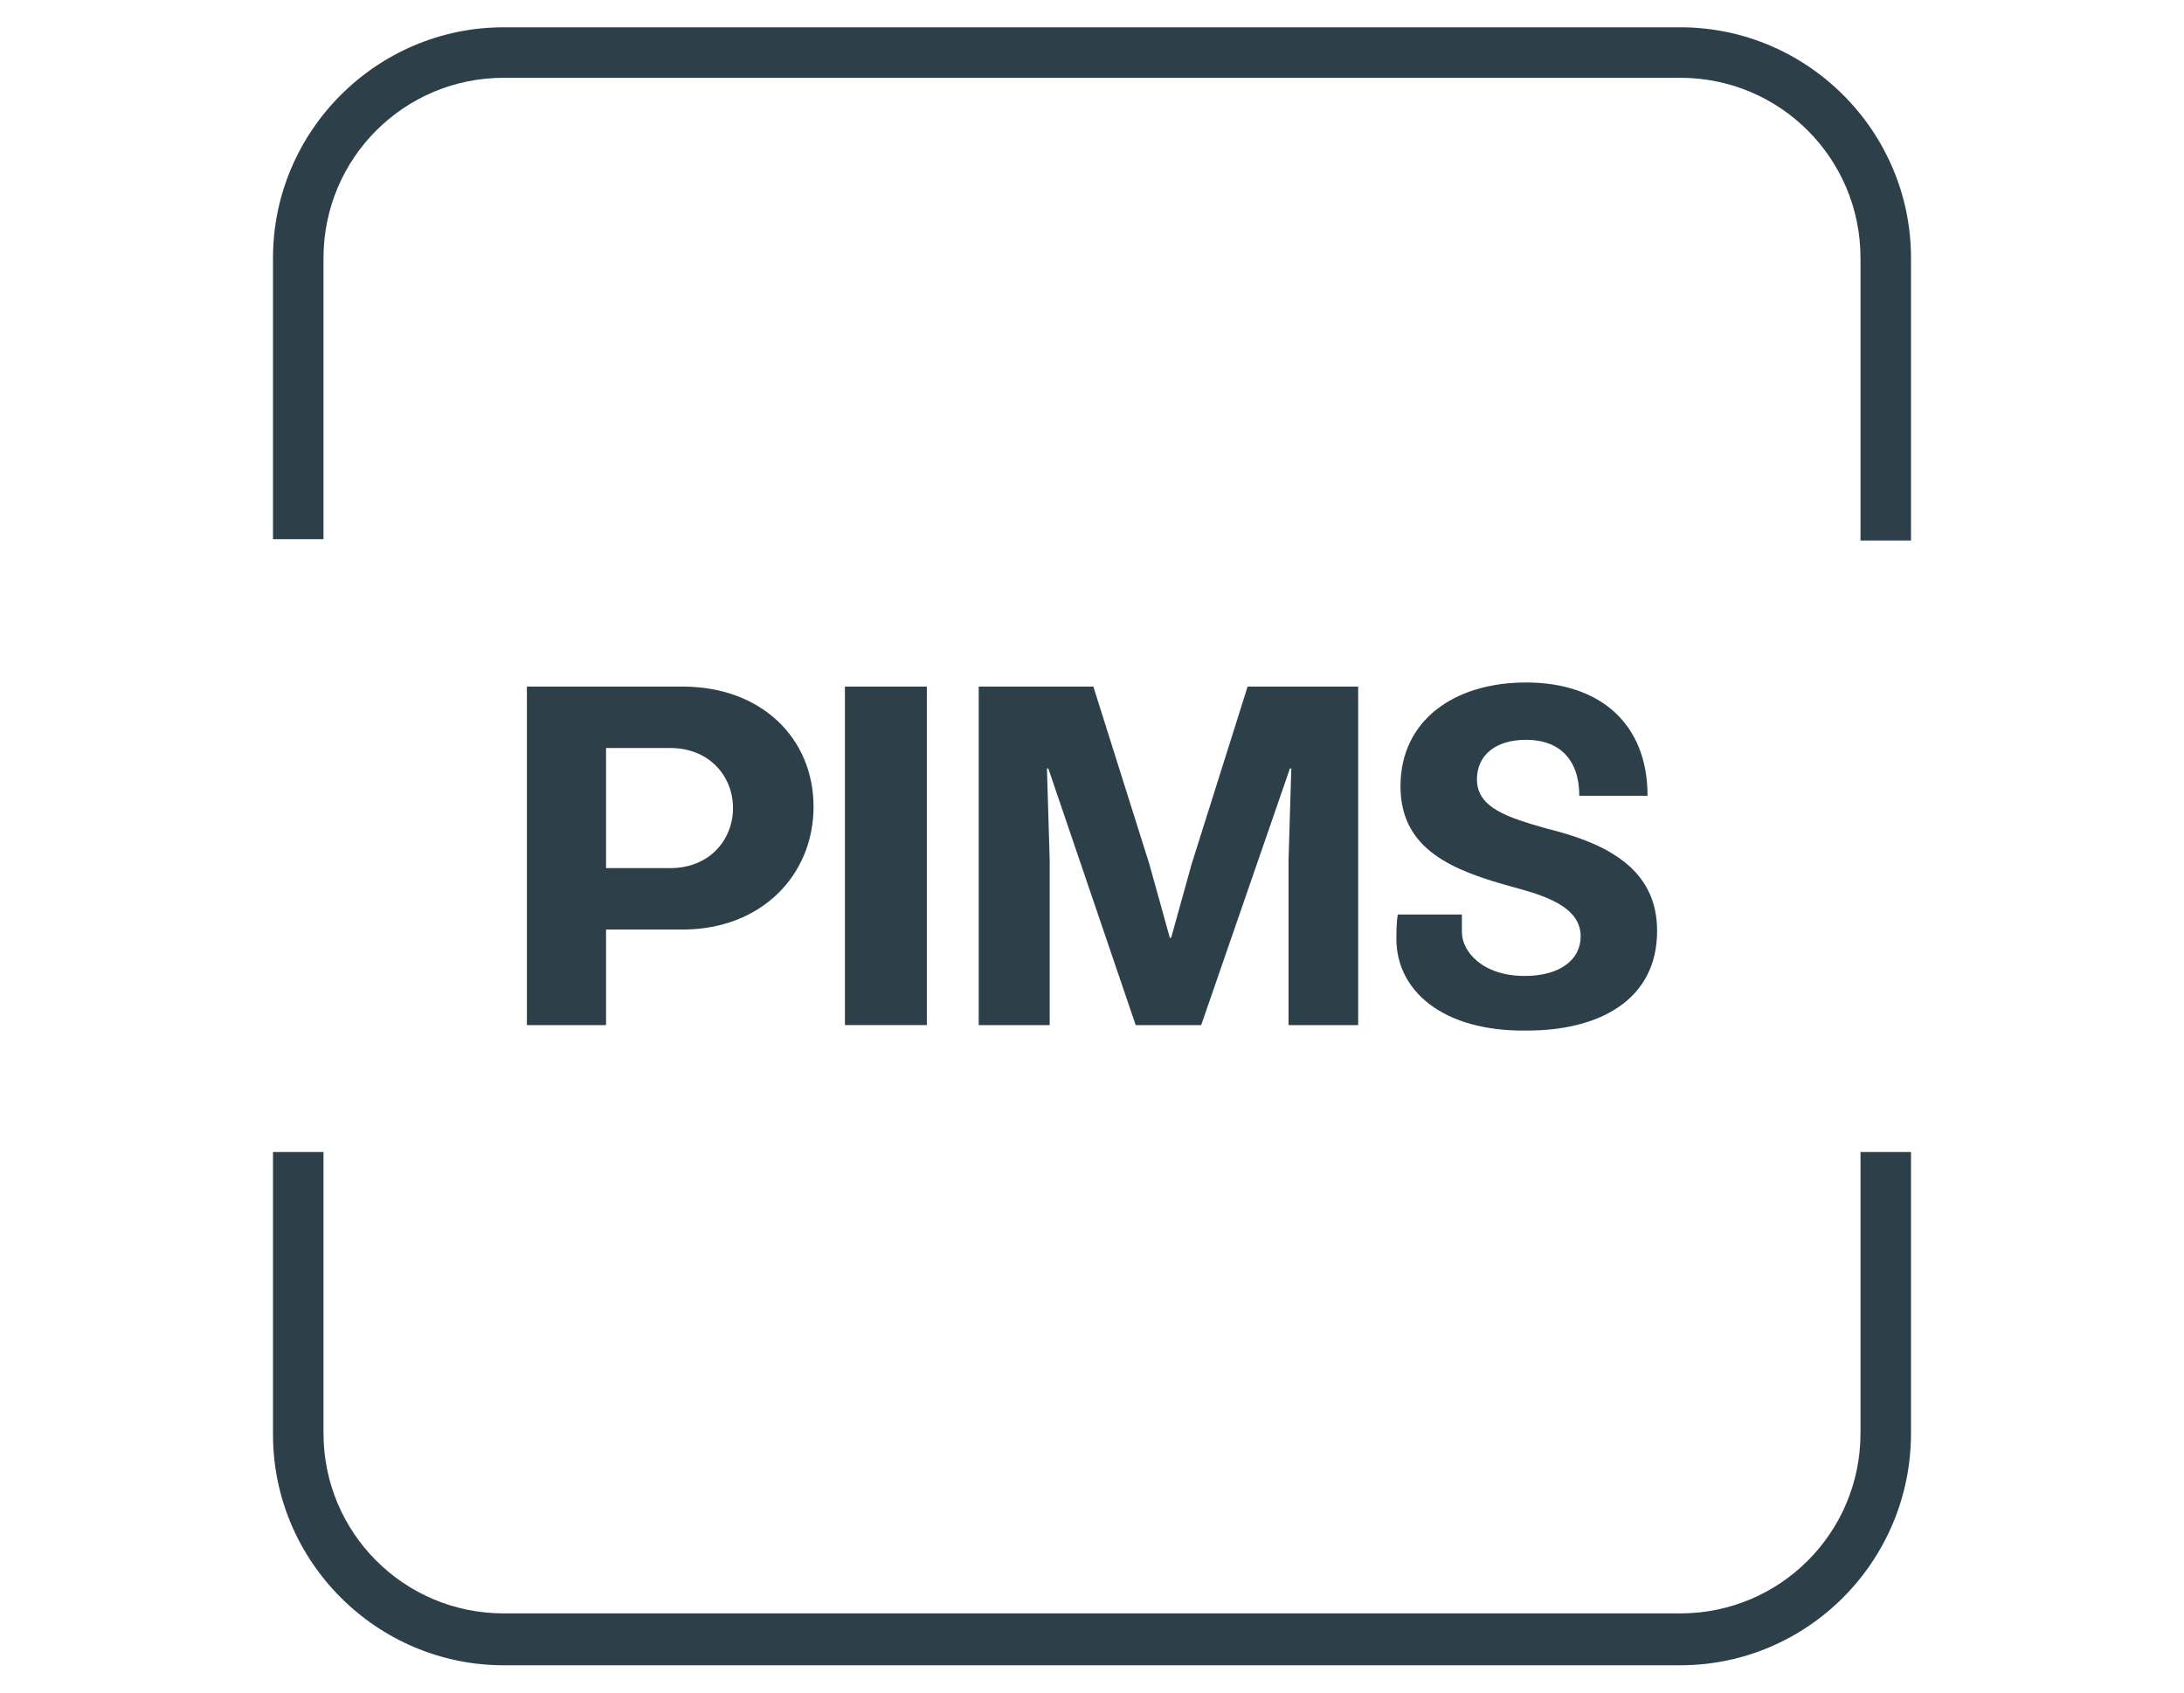
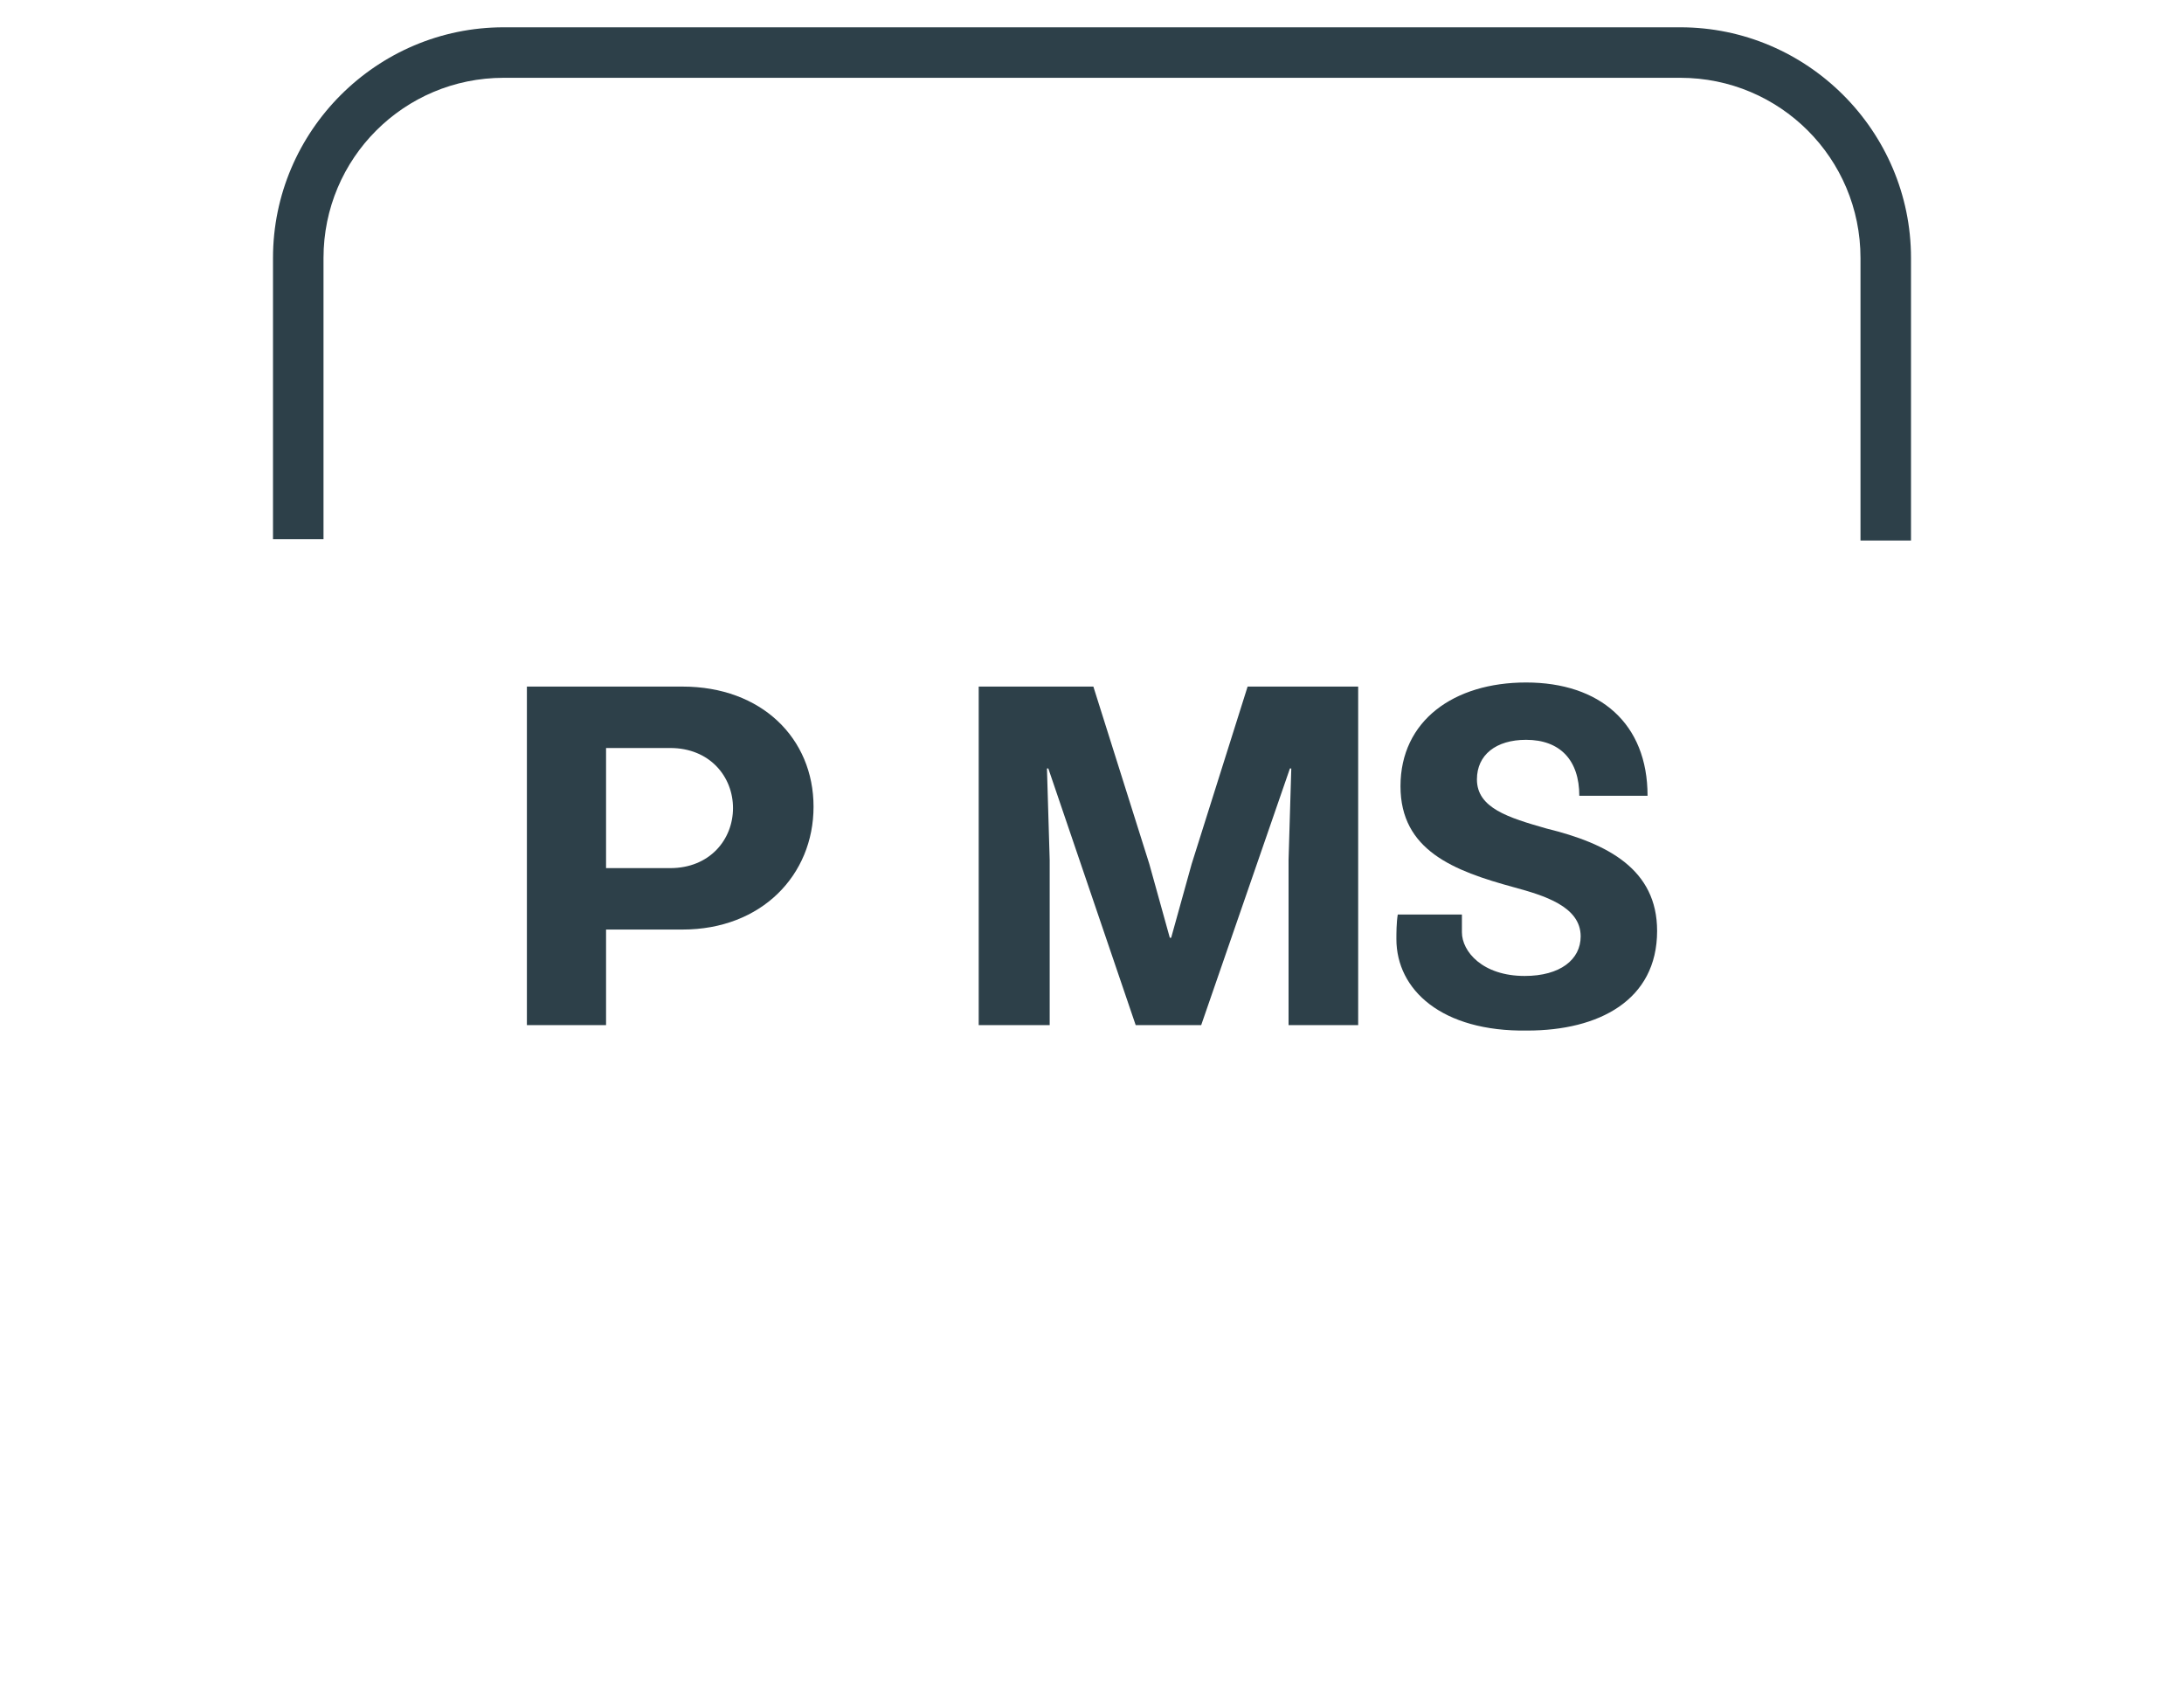
<svg xmlns="http://www.w3.org/2000/svg" version="1.1" id="Layer_1" x="0px" y="0px" viewBox="0 0 160 124" style="enable-background:new 0 0 160 124;" xml:space="preserve">
  <style type="text/css">
	.st0{fill:#2D4049;}
</style>
  <g>
-     <path class="st0  bar2" d="M123.1,122H36.9c-9.3,0-16.9-7.6-16.9-16.9V84.4h3.7V105c0,7.3,5.9,13.2,13.2,13.2h86.2   c7.3,0,13.2-5.9,13.2-13.2V84.4h3.7V105C140,114.4,132.4,122,123.1,122z" />
    <path class="st0  bar1" d="M140,39.6h-3.7V18.9c0-7.3-5.9-13.2-13.2-13.2H36.9c-7.3,0-13.2,5.9-13.2,13.2v20.6H20V18.9   C20,9.6,27.6,2,36.9,2h86.2c9.3,0,16.9,7.6,16.9,16.9V39.6z" />
    <g>
      <path class="st0" d="M59.6,59.1c0,5-3.8,9-9.6,9h-5.6v7h-5.8V50.3H50C55.8,50.3,59.6,54.1,59.6,59.1z M49.1,63.6    c2.9,0,4.6-2.1,4.6-4.4s-1.7-4.4-4.6-4.4h-4.7v8.8H49.1z" />
-       <path class="st0" d="M67.9,75.1h-6V50.3h6V75.1z" />
      <path class="st0" d="M99.6,75.1h-5.2V63l0.2-6.7h-0.1L88,75.1h-4.8l-6.4-18.8h-0.1l0.2,6.7v12.1h-5.2V50.3h8.4l4.1,13l1.5,5.4h0.1    l1.5-5.4l4.1-13h8.1V75.1z" />
      <path class="st0" d="M102.3,68.8c0-0.4,0-1.2,0.1-1.8h4.7c0,0.3,0,0.9,0,1.3c0,1.4,1.5,3.2,4.6,3.2c2.6,0,4.1-1.2,4.1-2.9    c0-2.2-2.7-3-4.9-3.6c-4.4-1.2-8.3-2.7-8.3-7.4c0-4.8,3.9-7.6,9.2-7.6c5.4,0,8.9,3,8.9,8.3h-5c0-2.6-1.4-4.1-3.9-4.1    c-2.2,0-3.6,1.1-3.6,2.9c0,2.1,2.3,2.8,5.1,3.6c4.5,1.1,8.1,3,8.1,7.5c0,5.1-4.3,7.3-9.5,7.3C105.6,75.6,102.3,72.5,102.3,68.8z" />
    </g>
  </g>
</svg>